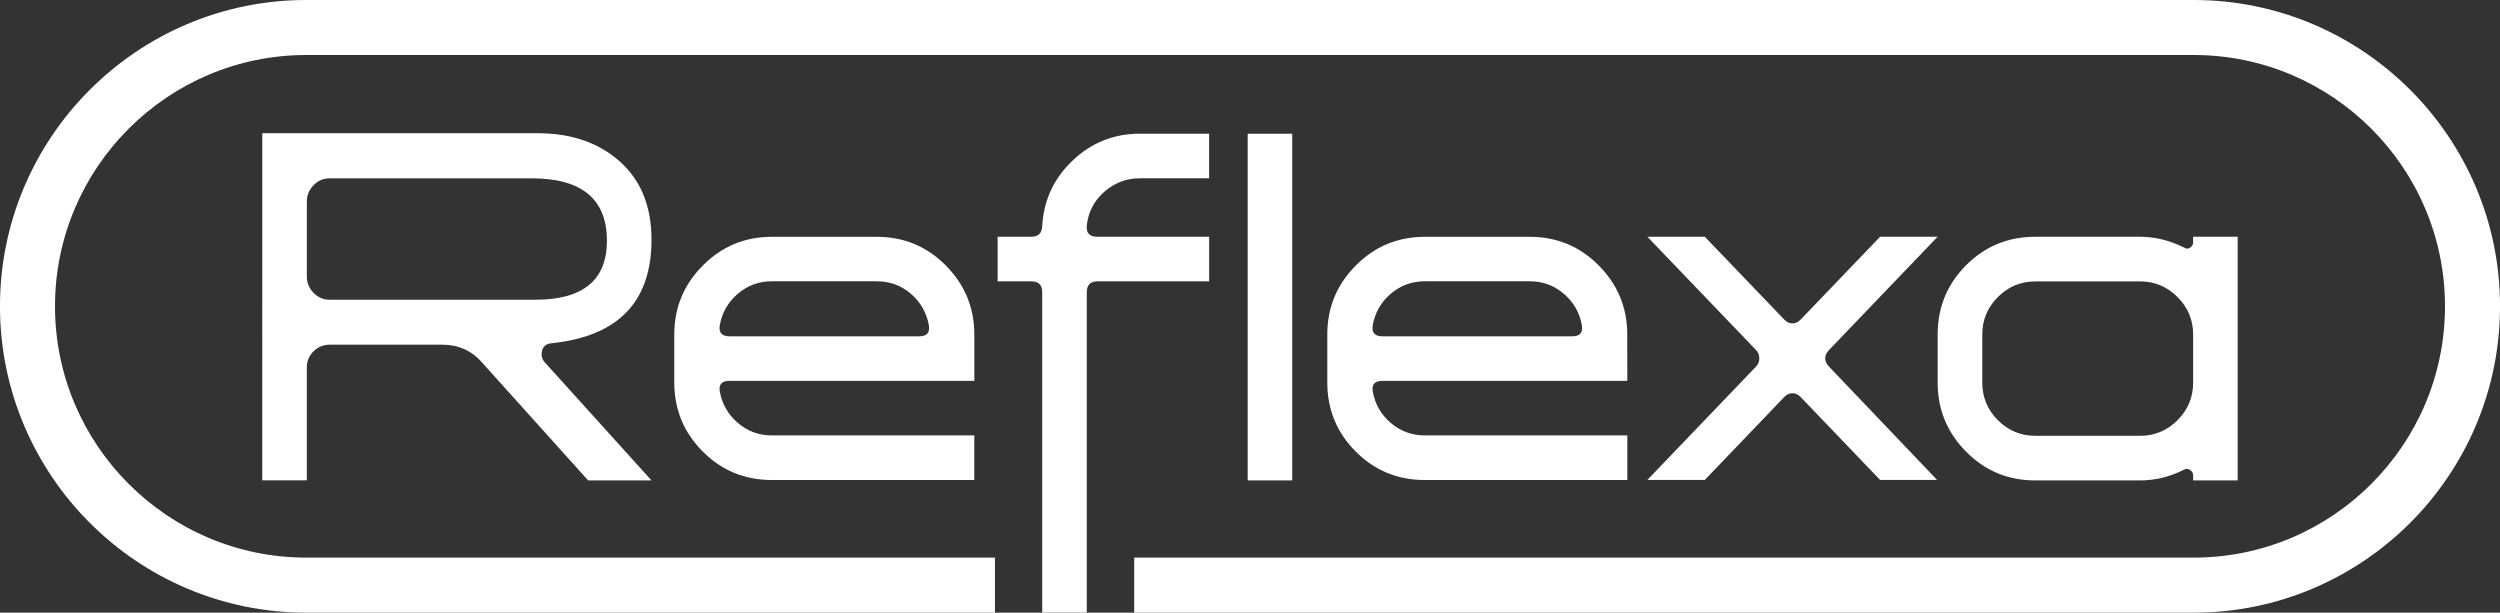
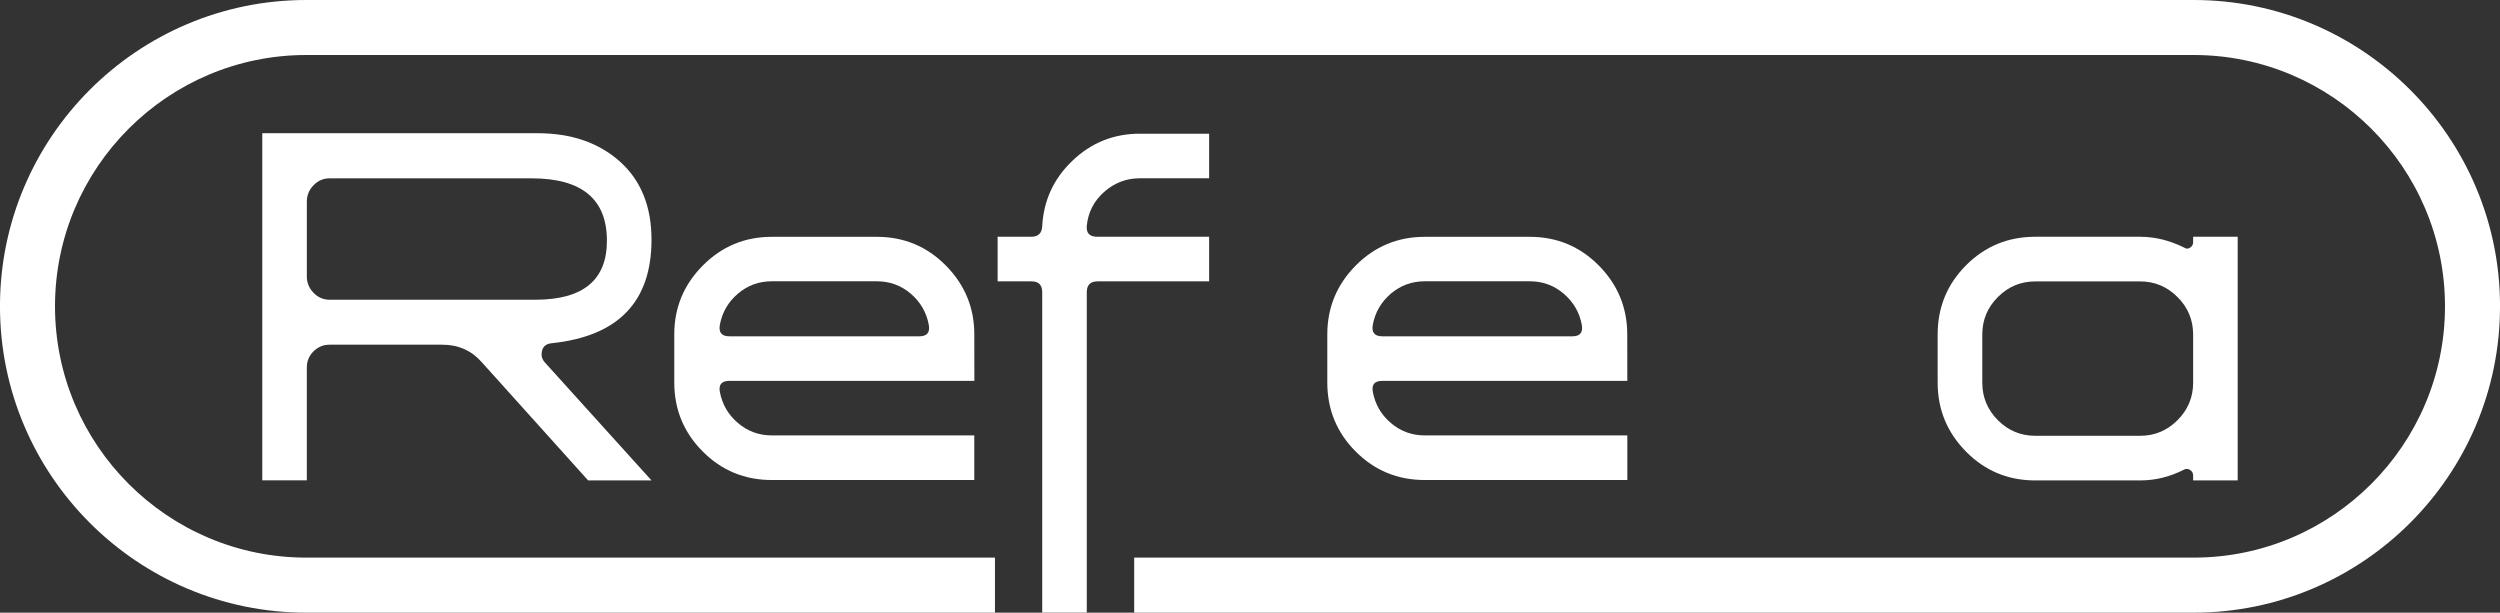
<svg xmlns="http://www.w3.org/2000/svg" version="1.1" id="Layer_1" x="0px" y="0px" width="104.861px" height="25.697px" viewBox="0 0 104.861 25.697" enable-background="new 0 0 104.861 25.697" xml:space="preserve">
  <rect x="0" y="0" width="104.861" height="25.697" fill="#333333" stroke="none" />
  <g>
    <path fill="#FFFFFF" d="M92.012,0H12.847C5.762,0-0.001,5.764-0.001,12.848c0,7.087,5.763,12.85,12.848,12.85h28.886v-2.309H12.847   c-5.812,0-10.54-4.729-10.54-10.541c0-5.812,4.729-10.541,10.54-10.541h79.166c5.812,0,10.541,4.729,10.541,10.541   c0,5.812-4.729,10.541-10.541,10.541H47.573v2.309h44.438c7.085,0,12.851-5.763,12.851-12.85C104.863,5.764,99.097,0,92.012,0" />
    <path fill="#FFFFFF" d="M27.326,20.15h-2.658l-4.467-4.965c-0.429-0.484-0.976-0.727-1.641-0.727h-4.735   c-0.264,0-0.487,0.094-0.674,0.278c-0.188,0.188-0.281,0.412-0.281,0.679v4.732h-1.869V5.588H22.55   c1.413,0,2.562,0.396,3.449,1.186c0.885,0.79,1.328,1.883,1.328,3.281c0,2.604-1.397,4.051-4.195,4.342   c-0.275,0.027-0.415,0.188-0.415,0.479c0,0.109,0.042,0.215,0.124,0.312L27.326,20.15z M25.457,10.096   c0-1.744-1.053-2.616-3.157-2.616h-8.475c-0.264,0-0.487,0.097-0.674,0.291c-0.188,0.192-0.281,0.422-0.281,0.685v3.139   c0,0.263,0.094,0.492,0.281,0.686s0.411,0.291,0.674,0.291h8.643C24.46,12.569,25.457,11.746,25.457,10.096" />
    <path fill="#FFFFFF" d="M40.869,15.976h-10.28c-0.317,0-0.45,0.153-0.396,0.456c0.098,0.525,0.351,0.964,0.759,1.31   c0.407,0.349,0.883,0.521,1.422,0.521h8.492v1.871h-8.492c-1.136,0-2.102-0.397-2.896-1.194c-0.797-0.798-1.196-1.765-1.196-2.897   v-2.018c0-1.121,0.398-2.083,1.196-2.887c0.797-0.803,1.762-1.205,2.896-1.205h4.404c1.136,0,2.101,0.402,2.896,1.205   c0.795,0.804,1.193,1.766,1.193,2.887L40.869,15.976L40.869,15.976z M38.958,13.627c-0.098-0.524-0.35-0.961-0.758-1.31   c-0.408-0.347-0.883-0.519-1.422-0.519h-4.404c-0.54,0-1.015,0.172-1.422,0.519c-0.409,0.349-0.661,0.783-0.759,1.31   c-0.056,0.318,0.077,0.479,0.396,0.479h7.978C38.882,14.105,39.015,13.946,38.958,13.627" />
    <path fill="#FFFFFF" d="M50.716,11.801h-4.674c-0.306,0-0.458,0.15-0.458,0.457v13.438h-1.869V12.258   c0-0.306-0.15-0.457-0.457-0.457h-1.413V9.93h1.413c0.29,0,0.442-0.146,0.457-0.438c0.057-1.081,0.479-1.998,1.269-2.752   s1.73-1.132,2.824-1.132h2.908v1.87h-2.908c-0.567,0-1.065,0.191-1.495,0.572c-0.431,0.381-0.672,0.854-0.729,1.42   C45.557,9.777,45.7,9.93,46.022,9.93h4.694V11.801z" />
-     <rect x="52.333" y="5.61" fill="#FFFFFF" width="1.868" height="14.54" />
    <path fill="#FFFFFF" d="M68.257,15.976h-10.28c-0.318,0-0.449,0.153-0.396,0.456c0.097,0.525,0.35,0.964,0.758,1.31   c0.408,0.349,0.884,0.521,1.424,0.521h8.494v1.871h-8.494c-1.138,0-2.104-0.397-2.898-1.194c-0.797-0.798-1.192-1.765-1.192-2.897   v-2.018c0-1.121,0.396-2.083,1.192-2.887c0.796-0.803,1.763-1.205,2.898-1.205h4.401c1.137,0,2.104,0.402,2.898,1.205   c0.795,0.804,1.192,1.766,1.192,2.887L68.257,15.976L68.257,15.976z M66.348,13.627c-0.097-0.524-0.352-0.961-0.76-1.31   c-0.408-0.347-0.883-0.519-1.424-0.519h-4.401c-0.54,0-1.016,0.172-1.424,0.519c-0.408,0.349-0.661,0.783-0.758,1.31   c-0.056,0.318,0.075,0.479,0.396,0.479h7.979C66.273,14.105,66.404,13.946,66.348,13.627" />
-     <path fill="#FFFFFF" d="M81.272,9.93l-4.55,4.746c-0.221,0.235-0.221,0.472,0,0.707l4.528,4.748H78.86l-3.347-3.492   c-0.097-0.096-0.207-0.146-0.328-0.146c-0.127,0-0.237,0.052-0.332,0.146l-3.347,3.492h-2.409l4.552-4.748   c0.095-0.099,0.145-0.215,0.145-0.354s-0.05-0.256-0.145-0.354L69.097,9.93h2.409l3.347,3.488c0.095,0.096,0.205,0.146,0.332,0.146   c0.121,0,0.231-0.05,0.328-0.146L78.86,9.93H81.272L81.272,9.93z" />
    <path fill="#FFFFFF" d="M93.859,20.15H91.99v-0.206c0-0.097-0.043-0.175-0.124-0.229c-0.083-0.056-0.167-0.062-0.25-0.021   c-0.596,0.306-1.212,0.457-1.848,0.457h-4.404c-1.135,0-2.104-0.401-2.898-1.207c-0.796-0.804-1.192-1.769-1.192-2.894v-2.02   c0-1.139,0.396-2.105,1.192-2.904c0.797-0.798,1.766-1.195,2.898-1.195h4.404c0.621,0,1.237,0.152,1.848,0.455   c0.083,0.057,0.167,0.057,0.25,0c0.081-0.056,0.124-0.131,0.124-0.228V9.93h1.868V20.15z M91.99,16.053v-2.023   c0-0.609-0.219-1.136-0.655-1.57c-0.437-0.438-0.957-0.656-1.564-0.656h-4.405c-0.608,0-1.133,0.219-1.567,0.656   c-0.437,0.437-0.653,0.961-0.653,1.57v2.023c0,0.608,0.219,1.136,0.653,1.572c0.436,0.436,0.959,0.654,1.567,0.654h4.404   c0.607,0,1.13-0.22,1.564-0.654C91.772,17.188,91.99,16.662,91.99,16.053" />
  </g>
</svg>